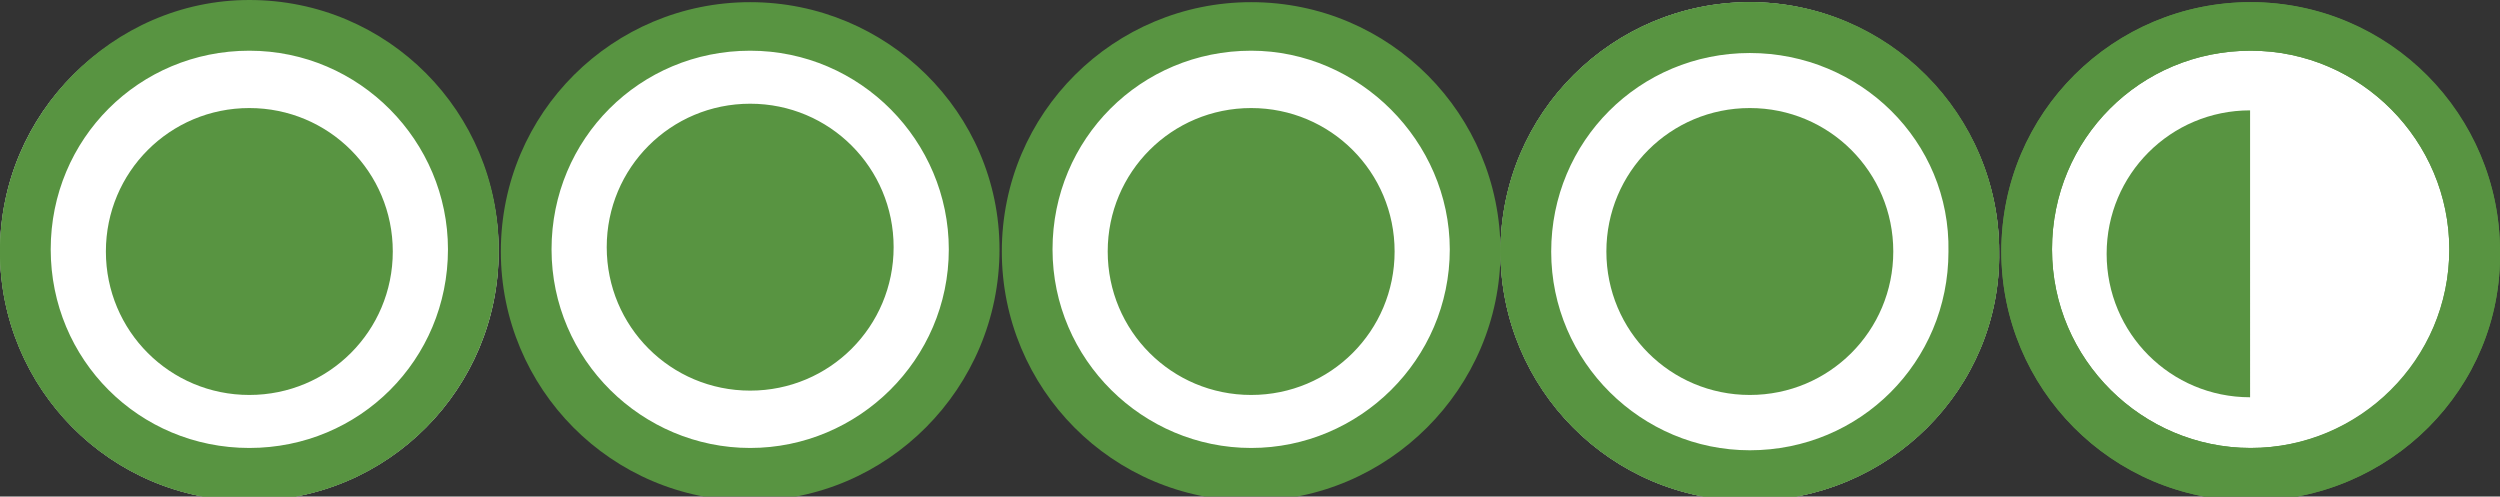
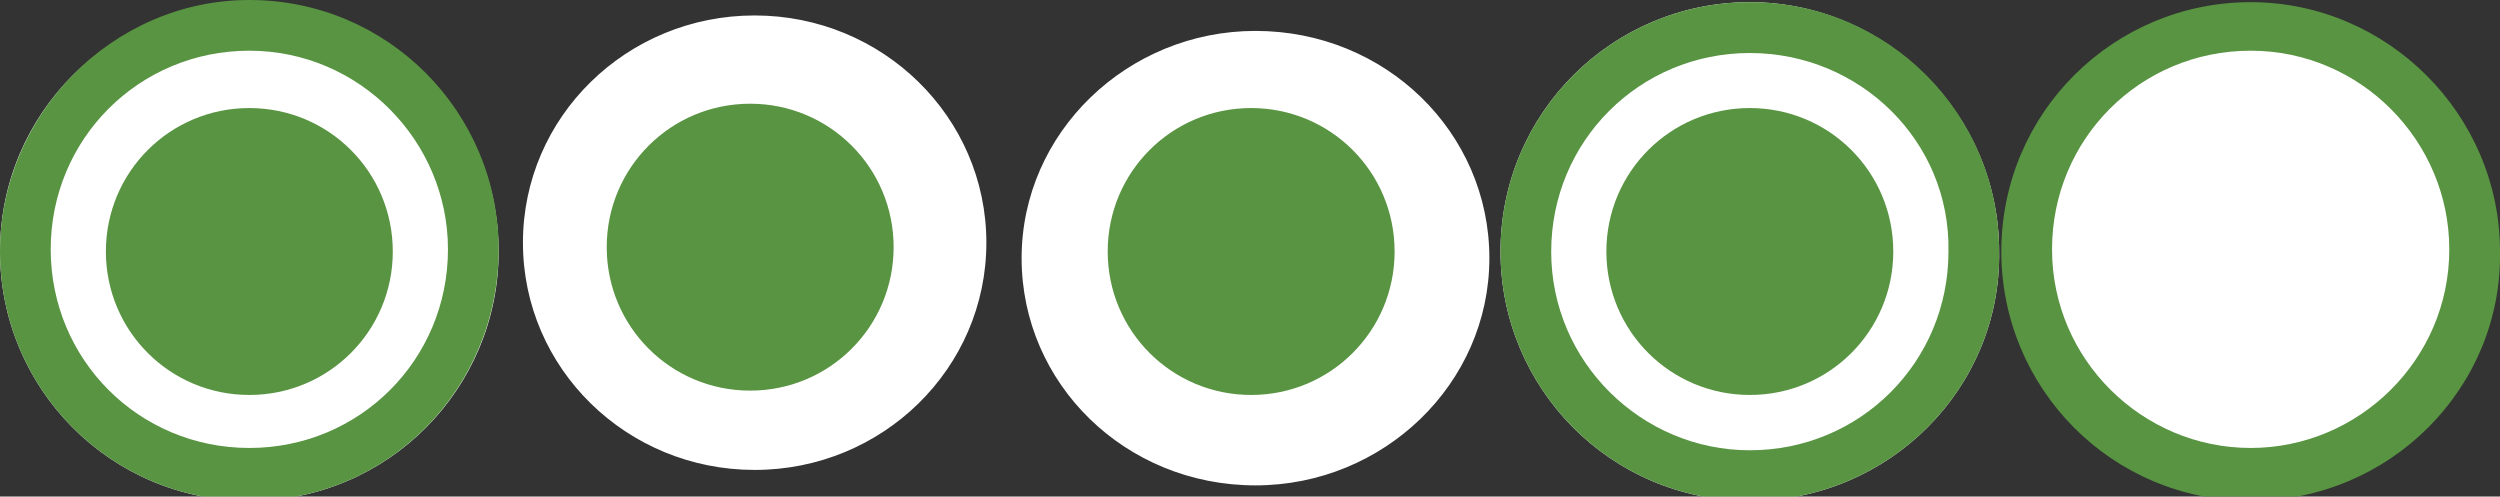
<svg xmlns="http://www.w3.org/2000/svg" version="1.1" id="Layer_1" x="0px" y="0px" viewBox="0 0 1730.6 343.7" style="enable-background:new 0 0 1730.6 343.7;" xml:space="preserve">
  <rect x="0" y="0" width="1730.6" height="343.7" fill="#333333" stroke="none" />
  <style type="text/css">
	.st0{fill:#FFFFFF;}
	.st1{fill:#589441;}
</style>
  <path class="st0" d="M172.6,346.7C76.4,346.7,0,268.8,0,174.1C0,77.9,77.9,1.5,172.6,1.5c96.2,0,172.6,77.9,172.6,172.6  S268.8,346.7,172.6,346.7 M522.4,325.3C433.8,325.3,362,255.1,362,168S433.8,10.7,522.4,10.7S682.8,81,682.8,168  S611,325.3,522.4,325.3 M869.1,336c-90.1,0-161.9-70.3-161.9-157.3S780.5,21.4,869.1,21.4c90.1,0,161.9,70.3,161.9,157.3  S957.7,336,869.1,336 M1211.3,346.7c-96.2,0-172.6-77.9-172.6-172.6c0-96.2,77.9-172.6,172.6-172.6c94.7,0,172.6,77.9,172.6,172.6  C1385.4,268.8,1307.5,346.7,1211.3,346.7 M1562.6,336c-90.1,0-163.4-71.8-163.4-160.4s73.3-160.4,163.4-160.4S1726,87.1,1726,175.7  S1652.7,336,1562.6,336" />
-   <path class="st1" d="M172.6,35.1c-76.4,0-137.5,61.1-137.5,137.5s61.1,137.5,137.5,137.5S310.1,249,310.1,172.6  C310.1,97.8,249,35.1,172.6,35.1 M172.6,346.7C76.4,346.7,0,268.8,0,174.1C0,77.9,77.9,1.5,172.6,1.5c96.2,0,172.6,77.9,172.6,172.6  S268.8,346.7,172.6,346.7 M519.3,35.1c-76.4,0-137.5,61.1-137.5,137.5s62.6,137.5,137.5,137.5S656.8,249,656.8,172.6  C656.8,97.8,595.7,35.1,519.3,35.1 M519.3,346.7c-96.2,0-172.6-77.9-172.6-172.6c0-96.2,77.9-172.6,172.6-172.6  s172.6,76.4,172.6,171.1C691.9,268.8,614,346.7,519.3,346.7 M866.1,35.1c-76.4,0-137.5,61.1-137.5,137.5s62.6,137.5,137.5,137.5  s137.5-61.1,137.5-137.5C1003.5,97.8,940.9,35.1,866.1,35.1 M866.1,346.7c-96.2,0-172.6-77.9-172.6-172.6  c0-96.2,77.9-172.6,172.6-172.6c96.2,0,172.6,77.9,172.6,172.6S960.8,346.7,866.1,346.7 M1211.3,35.1  c-76.4,0-137.5,61.1-137.5,137.5s61.1,137.5,137.5,137.5s137.5-61.1,137.5-137.5C1350.3,97.8,1287.6,35.1,1211.3,35.1 M1211.3,346.7  c-96.2,0-172.6-77.9-172.6-172.6c0-96.2,77.9-172.6,172.6-172.6c94.7,0,172.6,77.9,172.6,172.6  C1385.4,268.8,1307.5,346.7,1211.3,346.7 M1558,35.1c-76.4,0-137.5,61.1-137.5,137.5s62.6,137.5,137.5,137.5  c76.4,0,137.5-61.1,137.5-137.5C1695.5,97.8,1634.4,35.1,1558,35.1 M1558,346.7c-96.2,0-172.6-77.9-172.6-172.6  c0-96.2,77.9-172.6,172.6-172.6c96.2,0,172.6,77.9,172.6,172.6C1732.1,268.8,1654.2,346.7,1558,346.7" />
-   <path class="st0" d="M175.7,336c-88.6,0-160.4-71.8-160.4-160.4S87.1,15.3,175.7,15.3S336,87.1,336,175.7S264.2,336,175.7,336" />
  <path class="st1" d="M73.3,174.1c0,55,44.3,99.3,99.3,99.3s99.3-44.3,99.3-99.3s-44.3-99.3-99.3-99.3S73.3,119.1,73.3,174.1" />
  <path class="st1" d="M172.6,35.1c-76.4,0-137.5,61.1-137.5,137.5s61.1,137.5,137.5,137.5S310.1,249,310.1,172.6  C310.1,97.8,249,35.1,172.6,35.1 M172.6,346.7C76.4,346.7,0,268.8,0,174.1S77.9,0,172.6,0c96.2,0,172.6,77.9,172.6,172.6  C345.2,268.8,268.8,346.7,172.6,346.7 M420,171.1c0,55,44.3,99.3,99.3,99.3s99.3-44.3,99.3-99.3s-44.3-99.3-99.3-99.3  S420,116.1,420,171.1 M766.8,174.1c0,55,44.3,99.3,99.3,99.3s99.3-44.3,99.3-99.3s-44.3-99.3-99.3-99.3S766.8,119.1,766.8,174.1   M1558,35.1c-76.4,0-137.5,61.1-137.5,137.5s62.6,137.5,137.5,137.5s137.5-61.1,137.5-137.5C1695.5,97.8,1634.4,35.1,1558,35.1   M1558,346.7c-96.2,0-172.6-77.9-172.6-172.6c0-96.2,77.9-172.6,172.6-172.6s172.6,77.9,172.6,172.6  C1732.1,268.8,1654.2,346.7,1558,346.7" />
-   <path class="st0" d="M1212.8,336c-90.1,0-165-71.8-165-160.4s73.3-160.4,165-160.4c90.1,0,163.4,71.8,163.4,160.4  S1302.9,336,1212.8,336" />
  <path class="st1" d="M1112,174.1c0,55,44.3,99.3,99.3,99.3c55,0,99.3-44.3,99.3-99.3s-44.3-99.3-99.3-99.3  C1156.3,74.8,1112,119.1,1112,174.1" />
  <path class="st1" d="M1211.3,36.7c-76.4,0-137.5,61.1-137.5,137.5s62.6,137.5,137.5,137.5c76.4,0,137.5-61.1,137.5-137.5  C1350.3,97.8,1287.6,36.7,1211.3,36.7 M1211.3,346.7c-96.2,0-172.6-77.9-172.6-172.6c0-96.2,77.9-172.6,172.6-172.6  c96.2,0,172.6,77.9,172.6,172.6C1385.4,268.8,1307.5,346.7,1211.3,346.7" />
-   <path class="st1" d="M1458.3,175.7c0,55,44.3,99.3,99.3,99.3V76.4C1502.6,76.4,1458.3,120.7,1458.3,175.7" />
</svg>